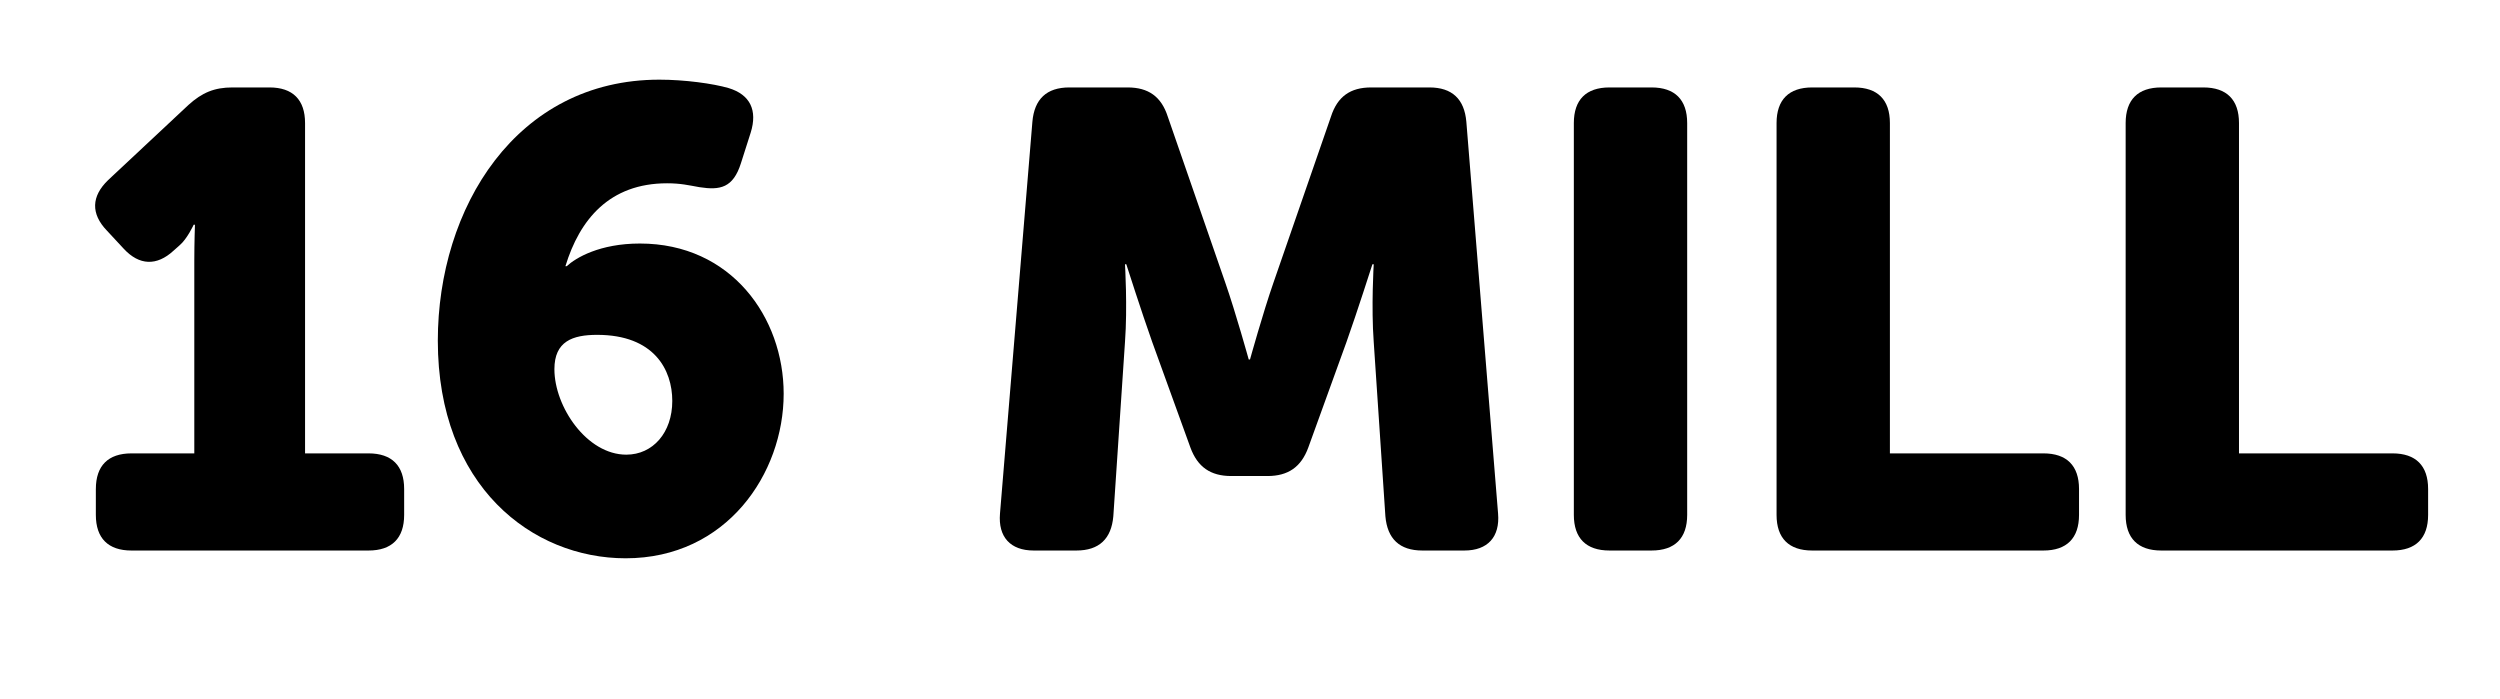
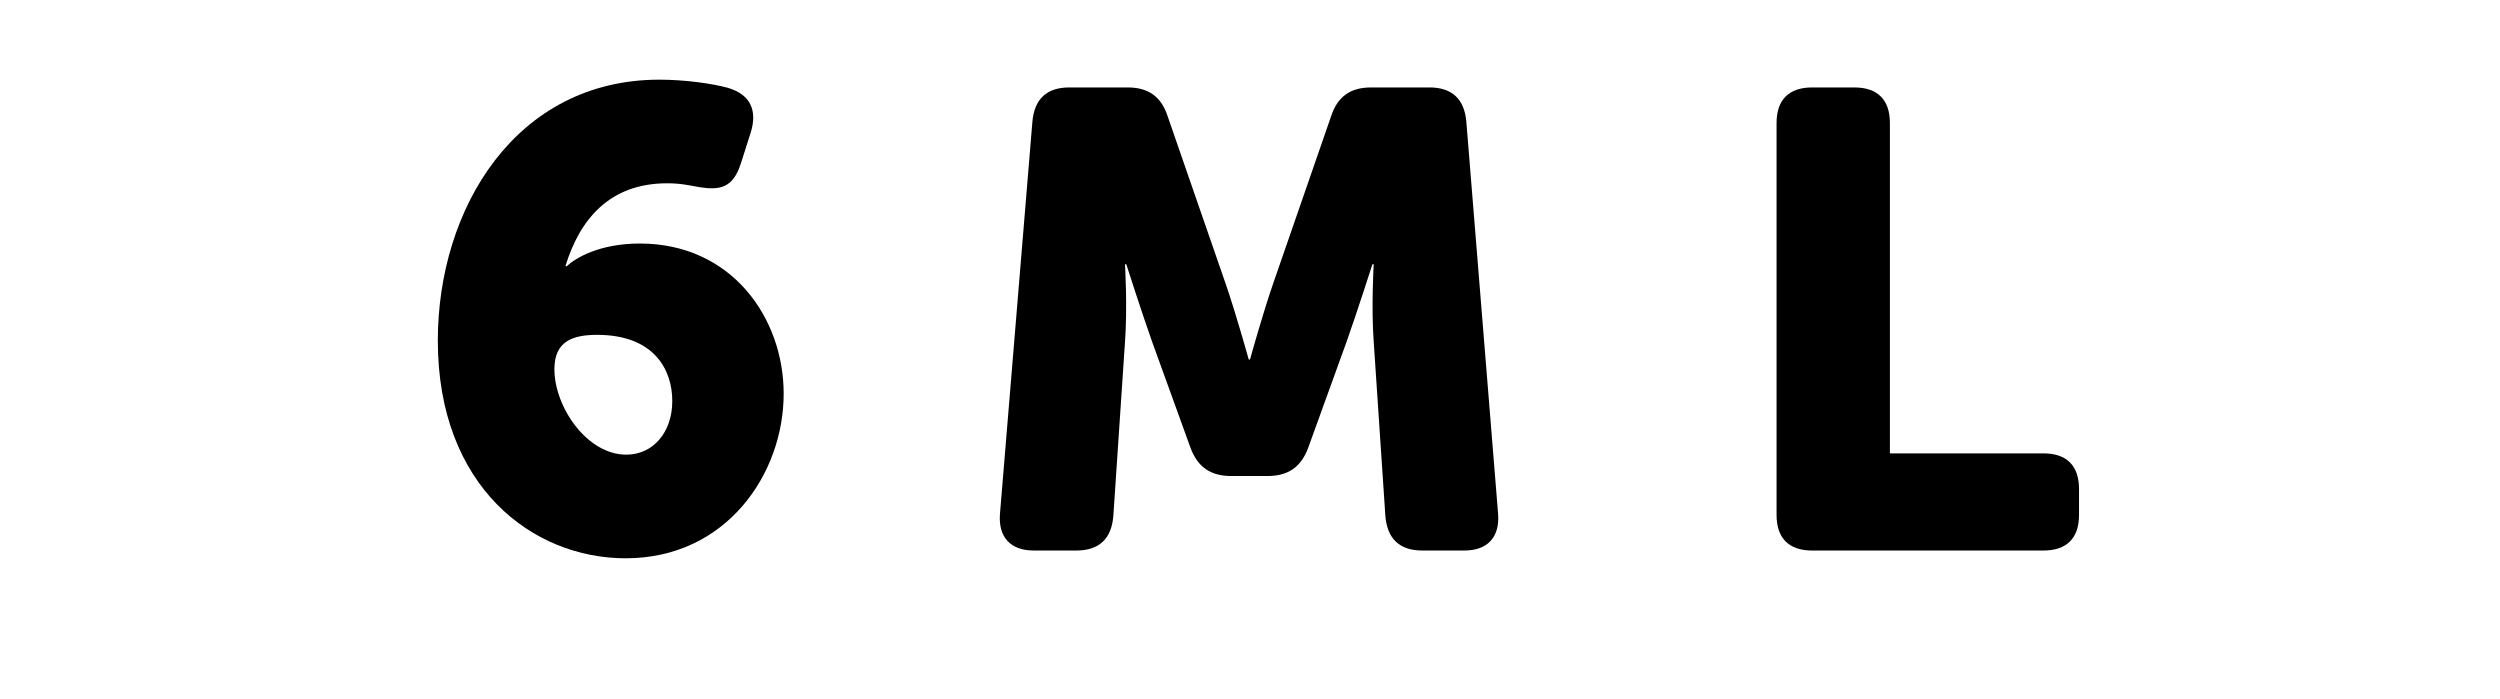
<svg xmlns="http://www.w3.org/2000/svg" version="1.1" x="0px" y="0px" width="223.876px" height="62.639px" viewBox="0 0 223.876 62.639" style="overflow:visible;enable-background:new 0 0 223.876 62.639;" xml:space="preserve">
  <style type="text/css">
	.st0{fill:none;}
</style>
  <defs>
</defs>
  <g>
-     <rect y="7.829" class="st0" width="223.876" height="50.379" />
-     <path d="M8.584,43.79c0-2.088,1.102-3.19,3.19-3.19h5.626V23.316c0-1.566,0.058-3.19,0.058-3.19h-0.116c0,0-0.58,1.276-1.276,1.856   l-0.522,0.464c-1.508,1.392-3.074,1.334-4.466-0.174L9.57,20.648c-1.45-1.508-1.392-3.074,0.116-4.524l7.192-6.728   c1.218-1.102,2.32-1.566,3.944-1.566h3.306c2.088,0,3.19,1.102,3.19,3.19V40.6h5.684c2.088,0,3.19,1.102,3.19,3.19v2.32   c0,2.088-1.102,3.19-3.19,3.19H11.773c-2.088,0-3.19-1.102-3.19-3.19V43.79z" />
    <path d="M59.043,7.134c2.262,0,4.814,0.348,6.206,0.754c1.914,0.58,2.61,1.972,1.972,4.002l-0.87,2.726   c-0.696,2.204-1.856,2.436-3.712,2.146c-0.986-0.174-1.682-0.348-2.9-0.348c-5.162,0-7.83,3.248-9.106,7.424h0.116   c0.812-0.754,2.958-2.03,6.554-2.03c8.178,0,12.875,6.612,12.875,13.456c0,7.134-5.104,14.731-14.151,14.731   c-8.352,0-16.82-6.438-16.82-19.487C39.208,18.618,46.226,7.134,59.043,7.134z M56.085,40.715c2.378,0,4.118-1.972,4.118-4.813   c0-2.784-1.624-5.916-6.728-5.916c-2.204,0-3.828,0.58-3.828,3.074C49.647,36.424,52.547,40.715,56.085,40.715z" />
    <path d="M92.451,10.904c0.174-2.03,1.276-3.074,3.306-3.074h5.22c1.856,0,3.016,0.812,3.596,2.61l5.162,14.905   c0.928,2.668,2.088,6.844,2.088,6.844h0.116c0,0,1.16-4.176,2.088-6.844l5.162-14.905c0.58-1.798,1.74-2.61,3.596-2.61h5.22   c2.03,0,3.132,1.044,3.306,3.074l2.842,35.089c0.174,2.088-0.928,3.306-3.016,3.306h-3.77c-2.03,0-3.132-1.044-3.306-3.074   l-1.044-15.602c-0.232-3.132,0-6.959,0-6.959H122.9c0,0-1.392,4.35-2.32,6.959l-3.422,9.454c-0.638,1.74-1.798,2.552-3.654,2.552   h-3.248c-1.856,0-3.016-0.812-3.654-2.552l-3.422-9.454c-0.928-2.61-2.32-6.959-2.32-6.959h-0.116c0,0,0.232,3.828,0,6.959   l-1.044,15.602c-0.174,2.03-1.276,3.074-3.306,3.074h-3.828c-2.088,0-3.19-1.218-3.016-3.306L92.451,10.904z" />
-     <path d="M140.938,11.02c0-2.088,1.102-3.19,3.19-3.19h3.77c2.088,0,3.19,1.102,3.19,3.19v35.089c0,2.088-1.102,3.19-3.19,3.19   h-3.77c-2.088,0-3.19-1.102-3.19-3.19V11.02z" />
    <path d="M159.092,11.02c0-2.088,1.102-3.19,3.19-3.19h3.77c2.088,0,3.19,1.102,3.19,3.19V40.6h13.746c2.088,0,3.19,1.102,3.19,3.19   v2.32c0,2.088-1.102,3.19-3.19,3.19h-20.706c-2.088,0-3.19-1.102-3.19-3.19V11.02z" />
-     <path d="M190.353,11.02c0-2.088,1.102-3.19,3.19-3.19h3.77c2.088,0,3.19,1.102,3.19,3.19V40.6h13.746c2.088,0,3.19,1.102,3.19,3.19   v2.32c0,2.088-1.102,3.19-3.19,3.19h-20.706c-2.088,0-3.19-1.102-3.19-3.19V11.02z" />
  </g>
</svg>